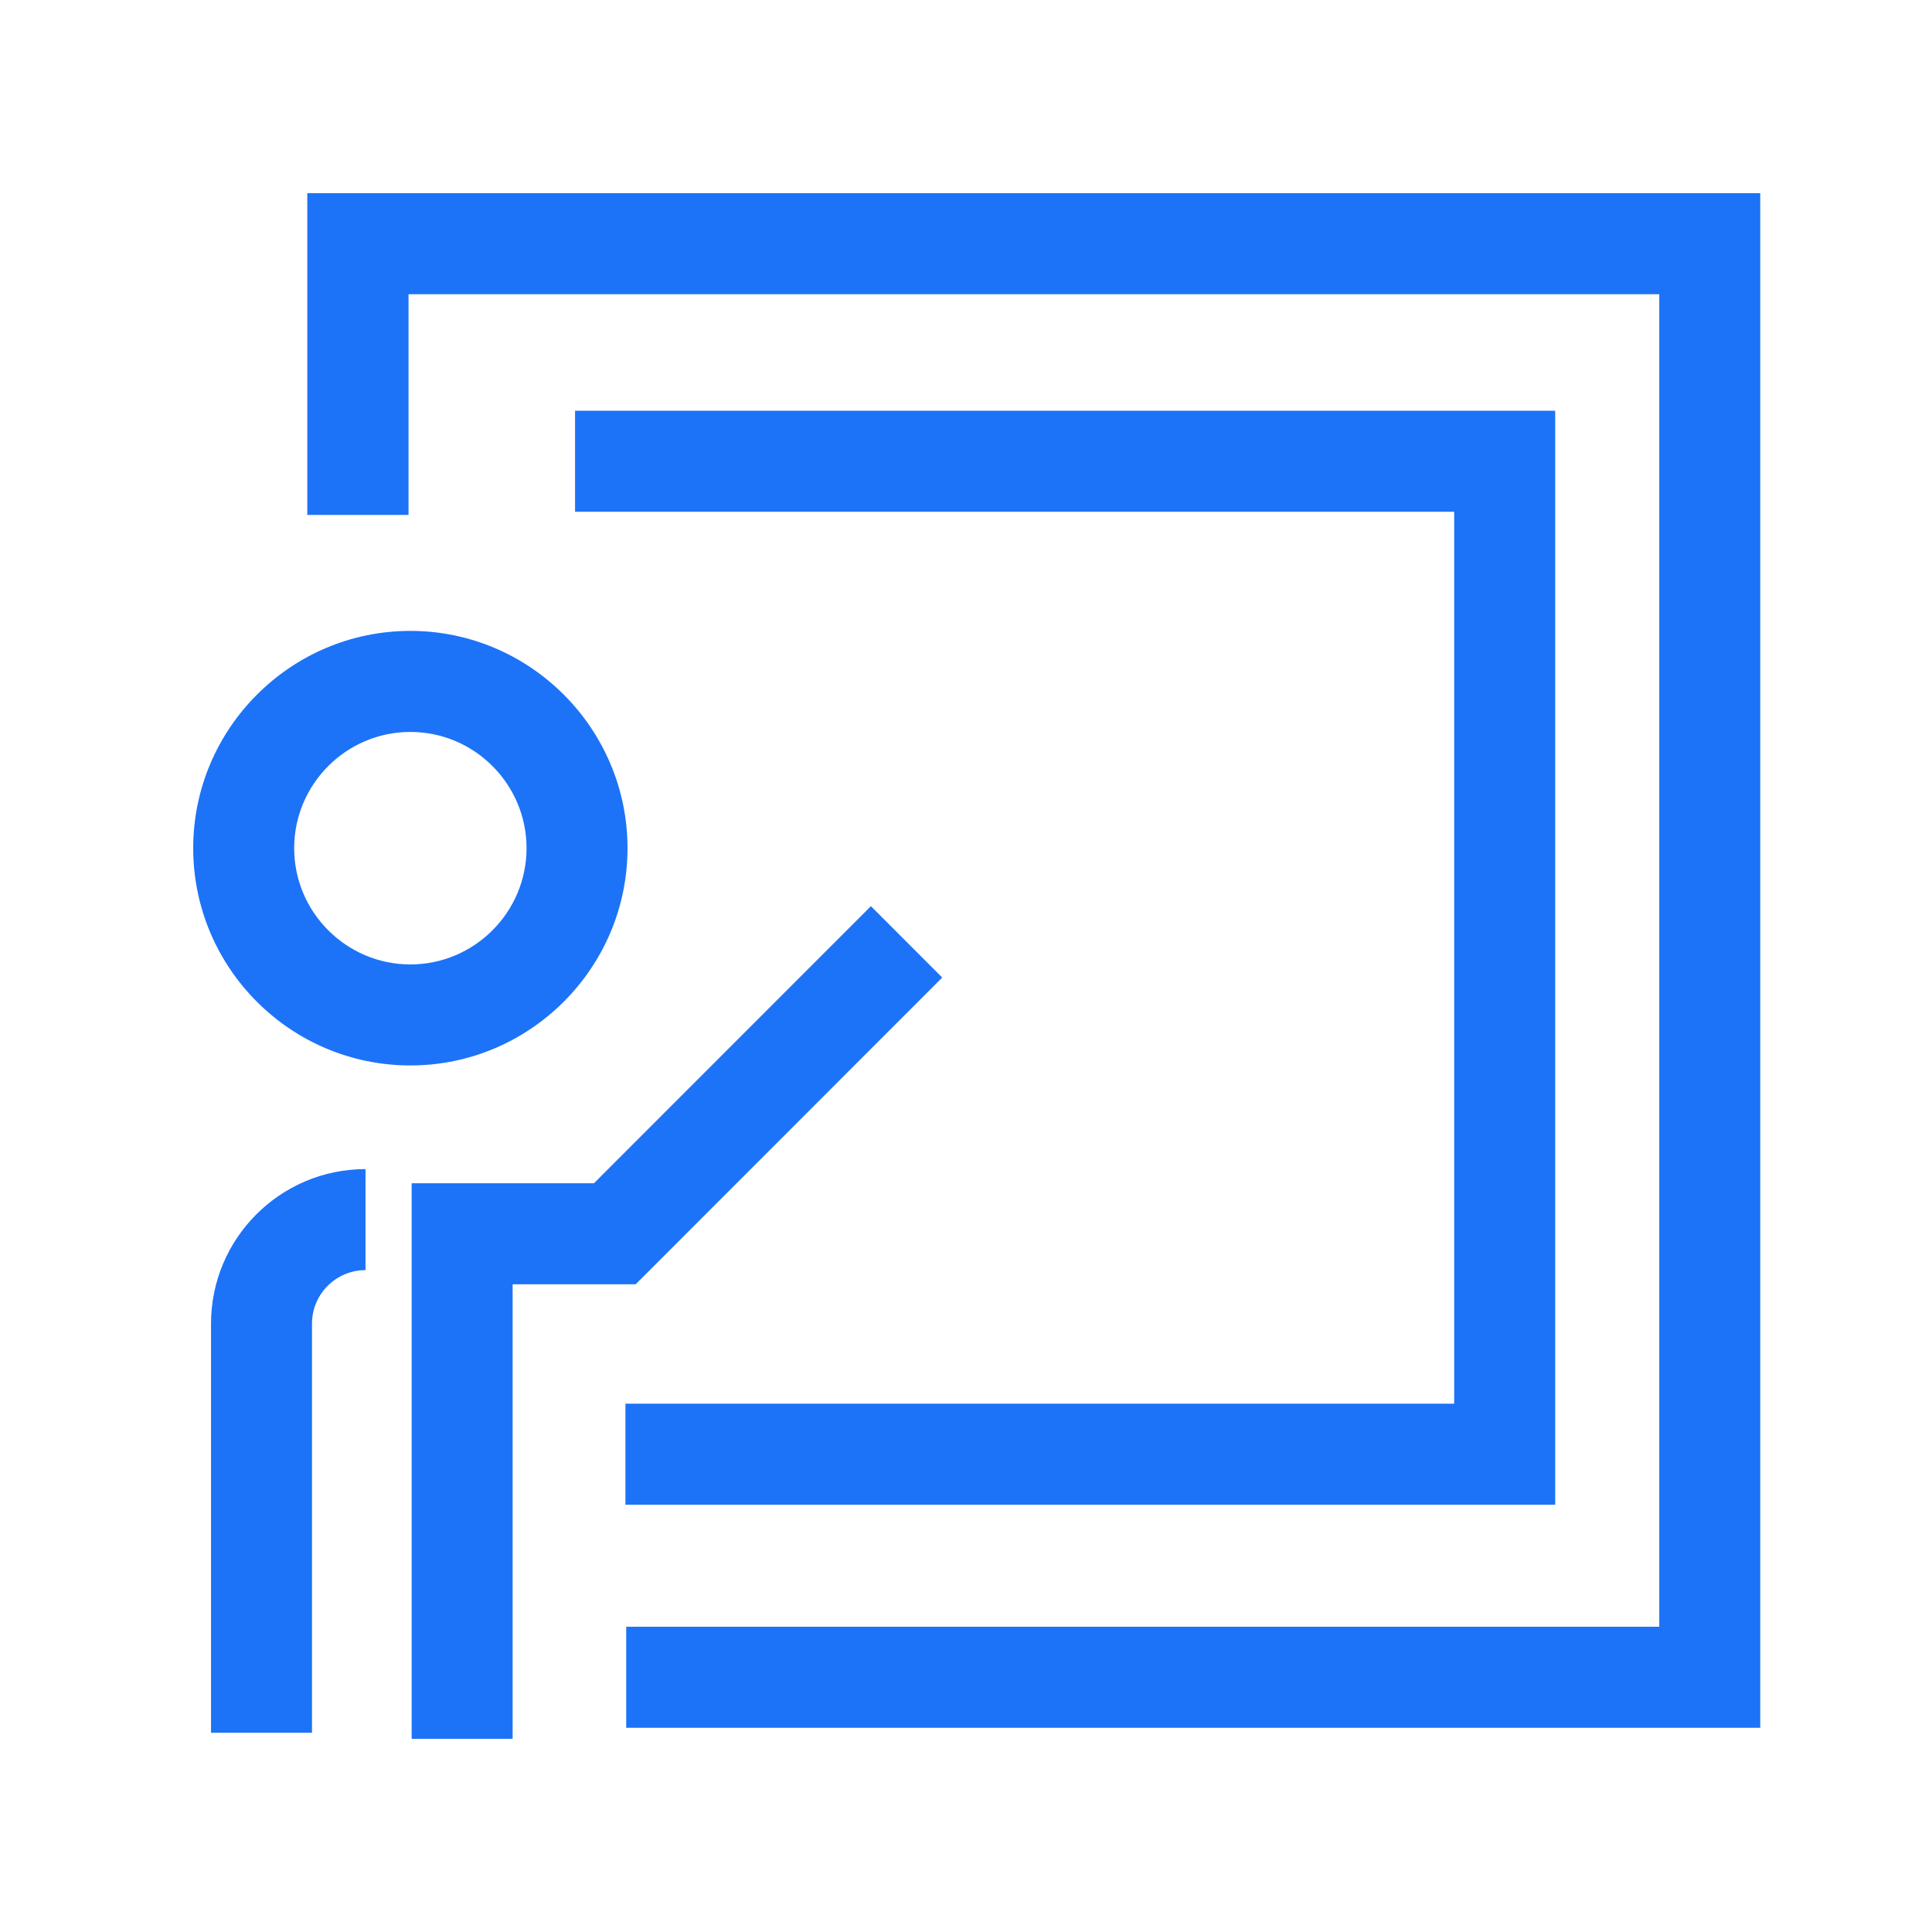
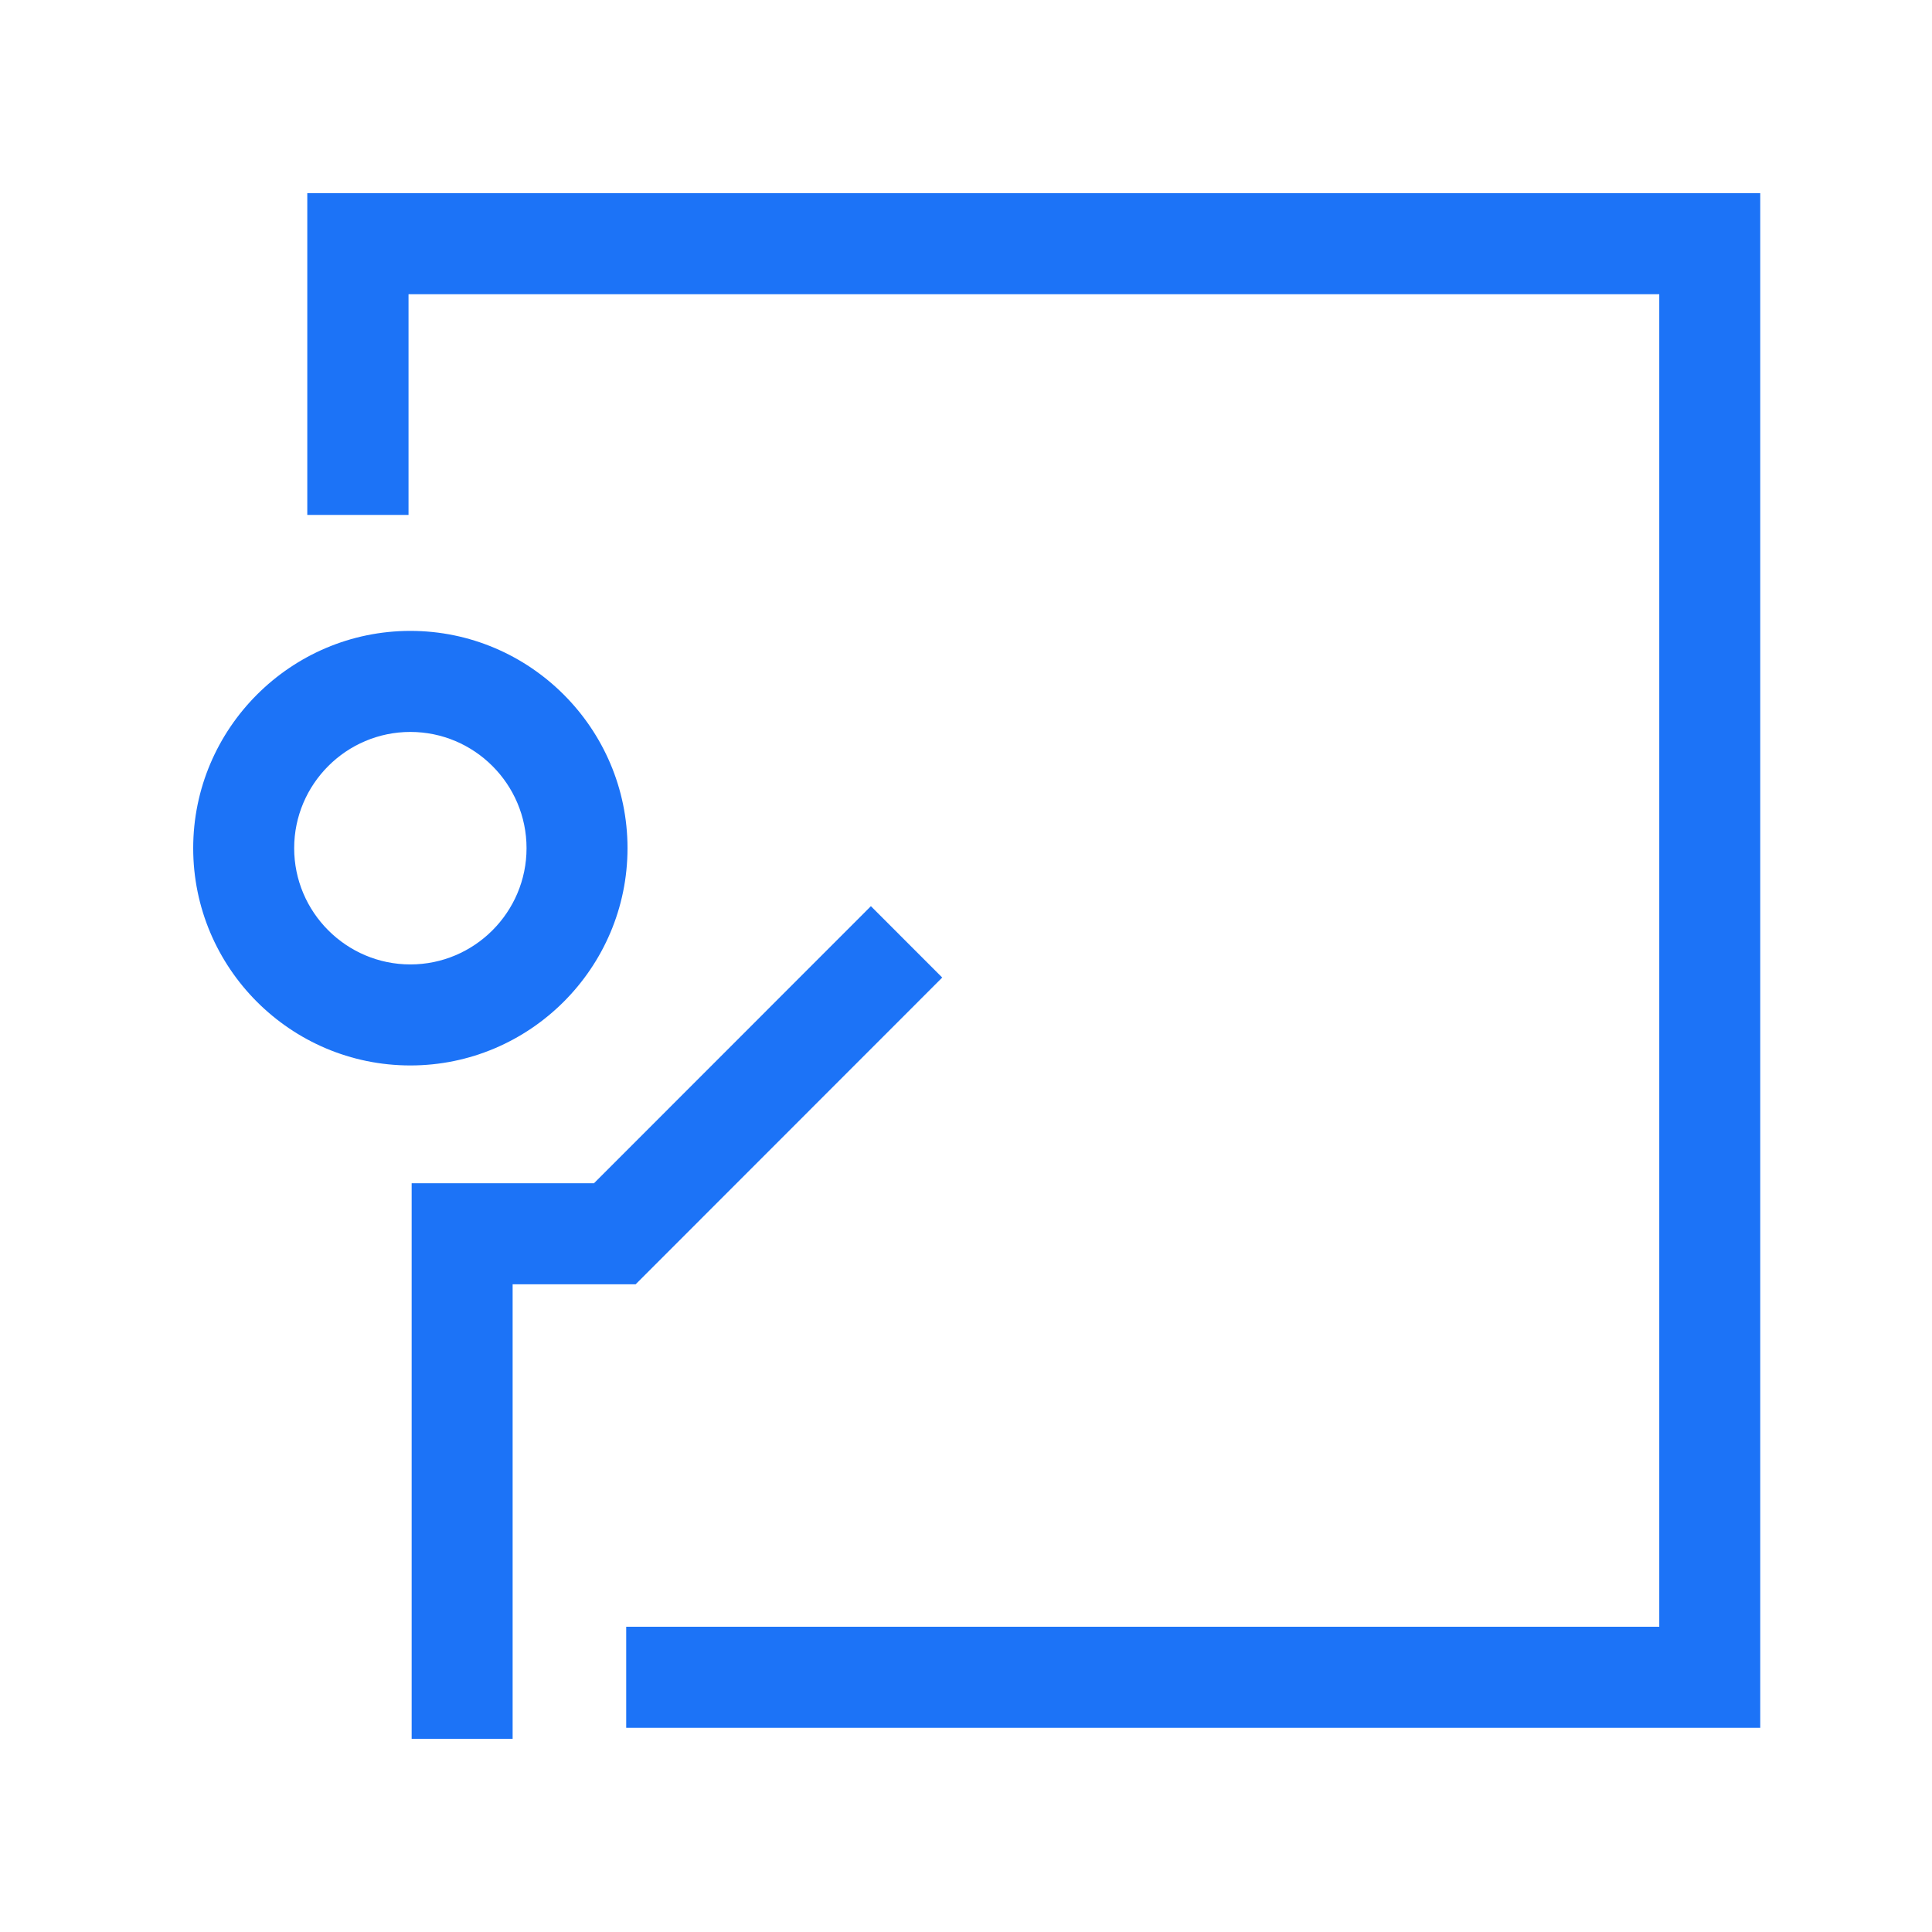
<svg xmlns="http://www.w3.org/2000/svg" width="80" height="80" viewBox="0 0 80 80" fill="none">
  <path d="M16.992 44.118C12.029 44.118 8 40.076 8 35.121C8 30.166 12.04 26.124 16.992 26.124C21.944 26.124 25.984 30.166 25.984 35.121C25.984 40.076 21.944 44.118 16.992 44.118ZM16.992 30.308C14.342 30.308 12.181 32.47 12.181 35.121C12.181 37.773 14.342 39.935 16.992 39.935C19.642 39.935 21.803 37.773 21.803 35.121C21.803 32.47 19.642 30.308 16.992 30.308Z" fill="#1C73F7" />
-   <path d="M64.397 62.308H25.898V58.124H60.215V21.191H23.812V17.008H64.397V62.308Z" fill="#1C73F7" />
  <path d="M72.888 71.544H25.93V67.36H68.707V12.183H16.916V21.322H12.724V8H72.888V71.544Z" fill="#1C73F7" />
-   <path d="M12.919 71.75H8.738V54.81C8.738 51.279 11.605 48.41 15.135 48.41V52.593C13.918 52.593 12.919 53.582 12.919 54.81V71.75Z" fill="#1C73F7" />
  <path d="M21.227 72H17.046V48.997H24.594L36.062 37.523L39.016 40.478L26.32 53.18H21.227V72Z" fill="#1C73F7" />
</svg>